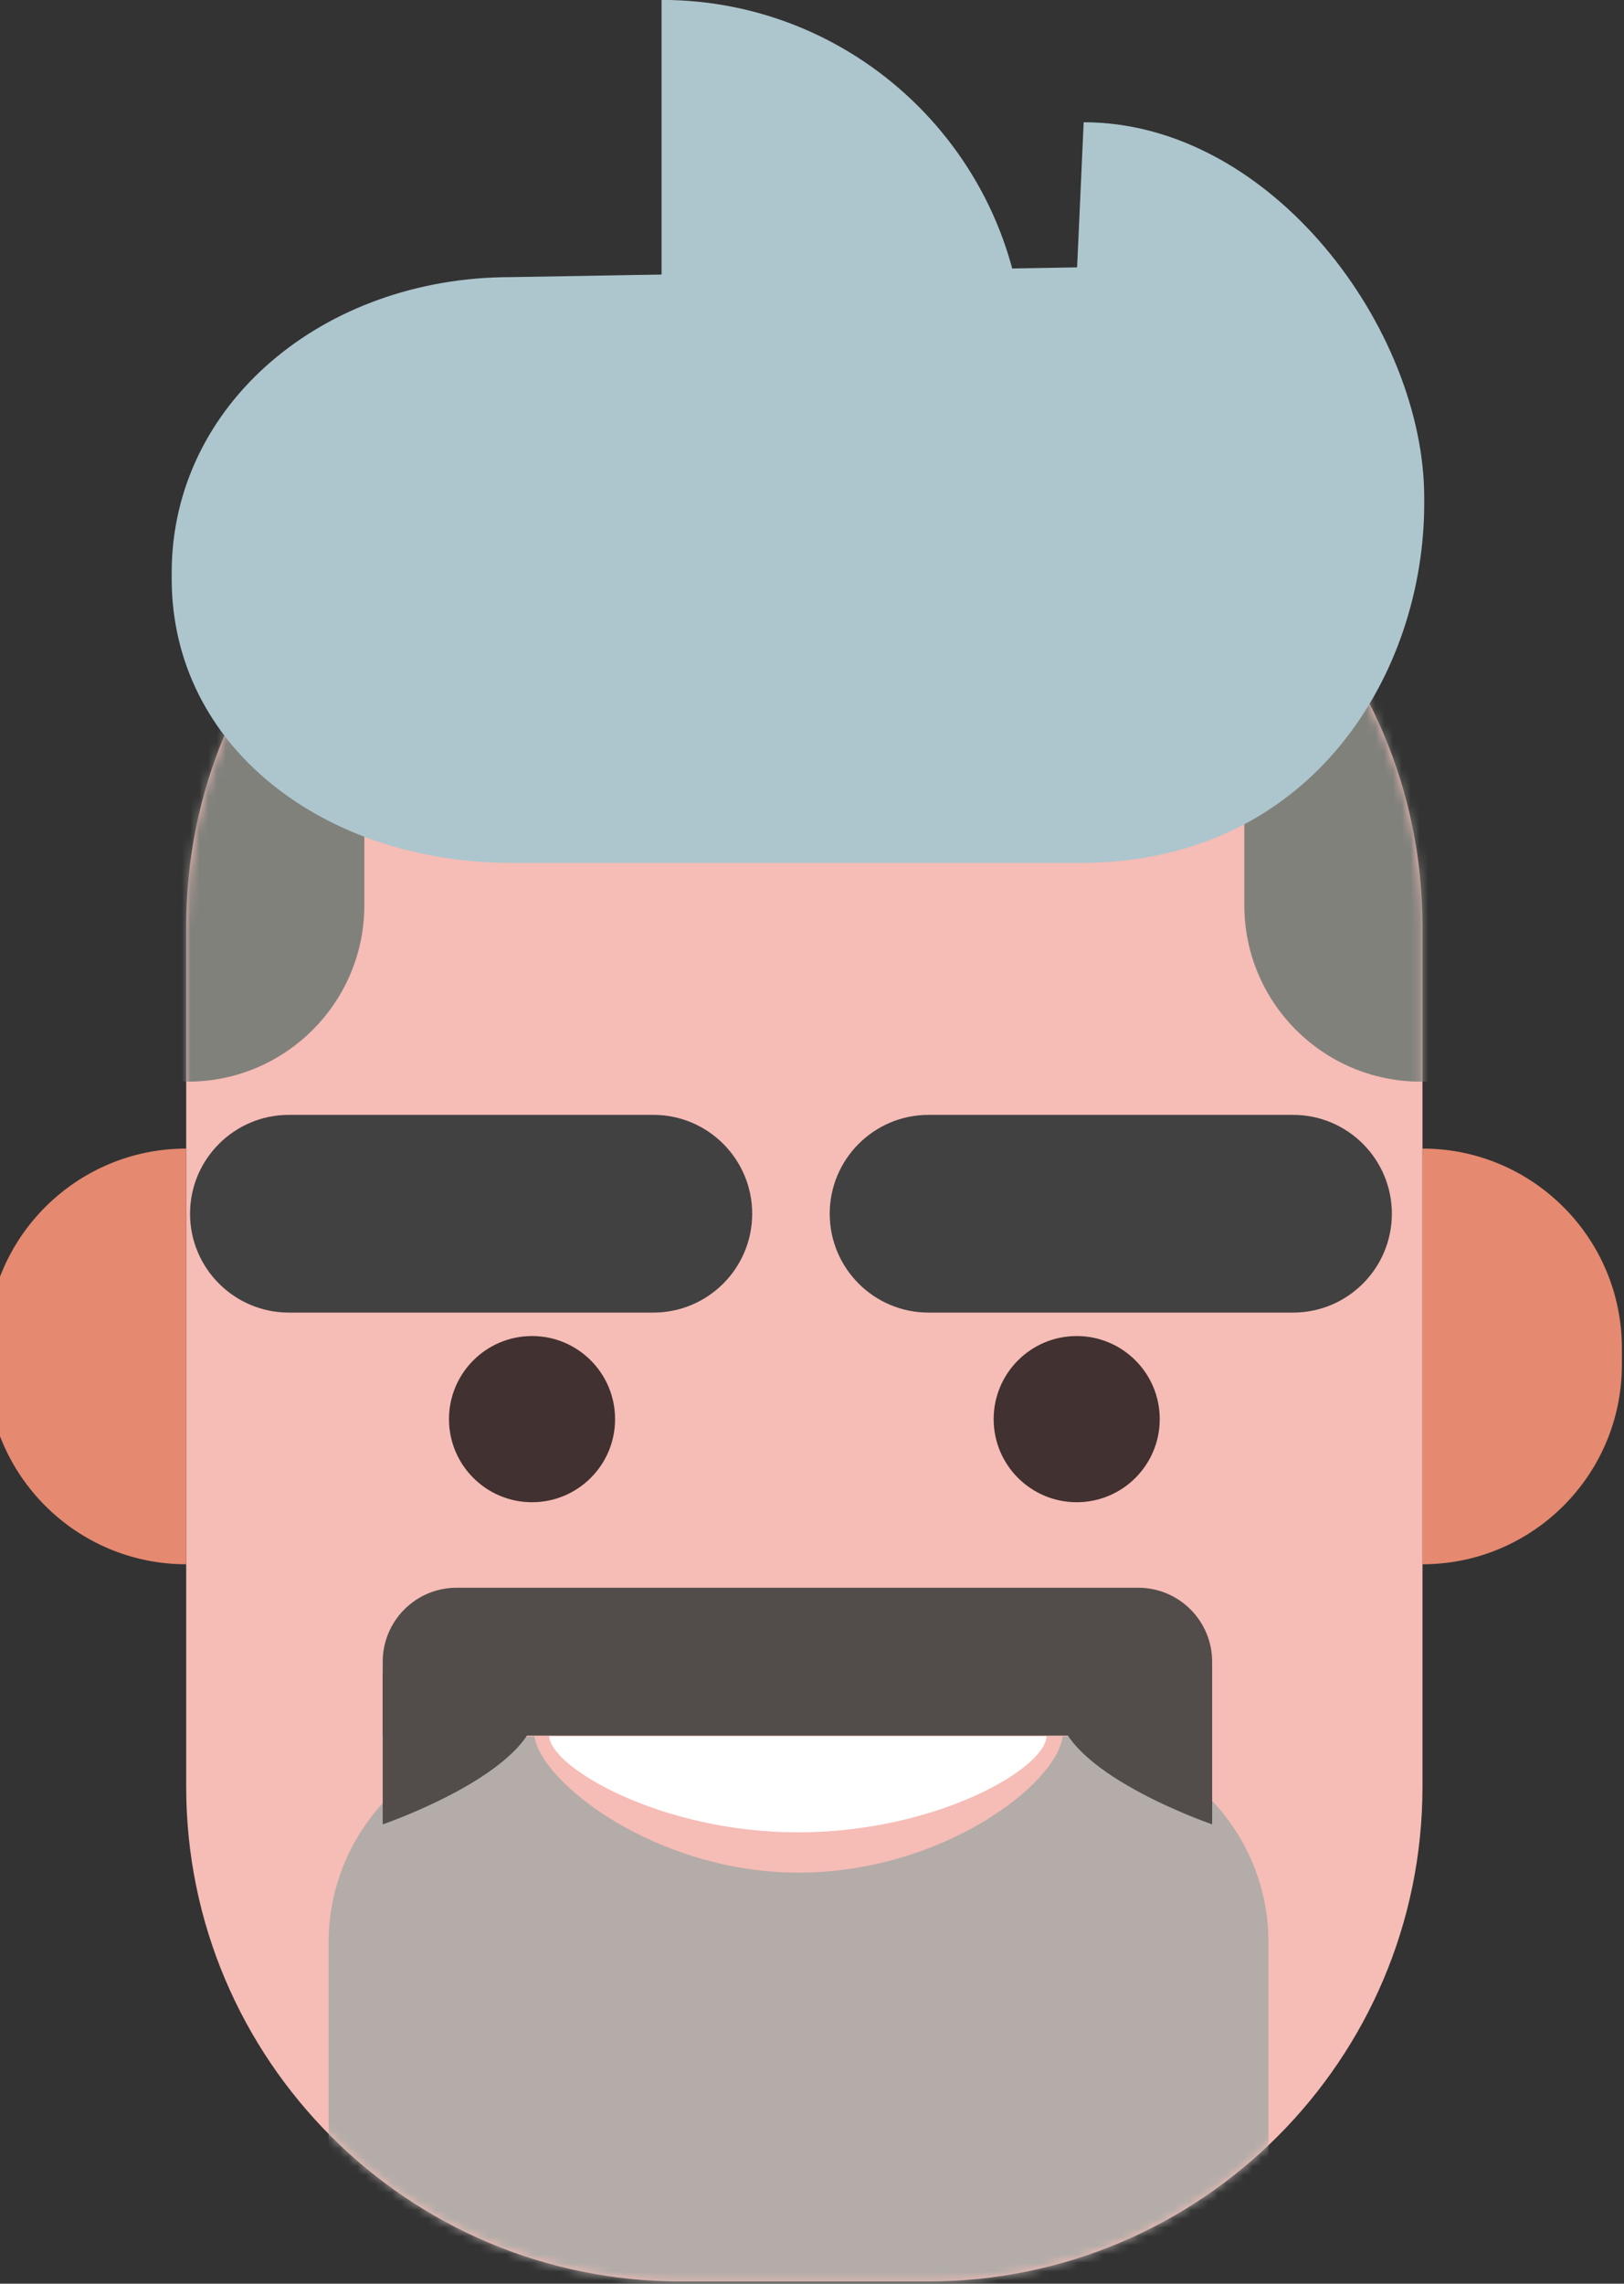
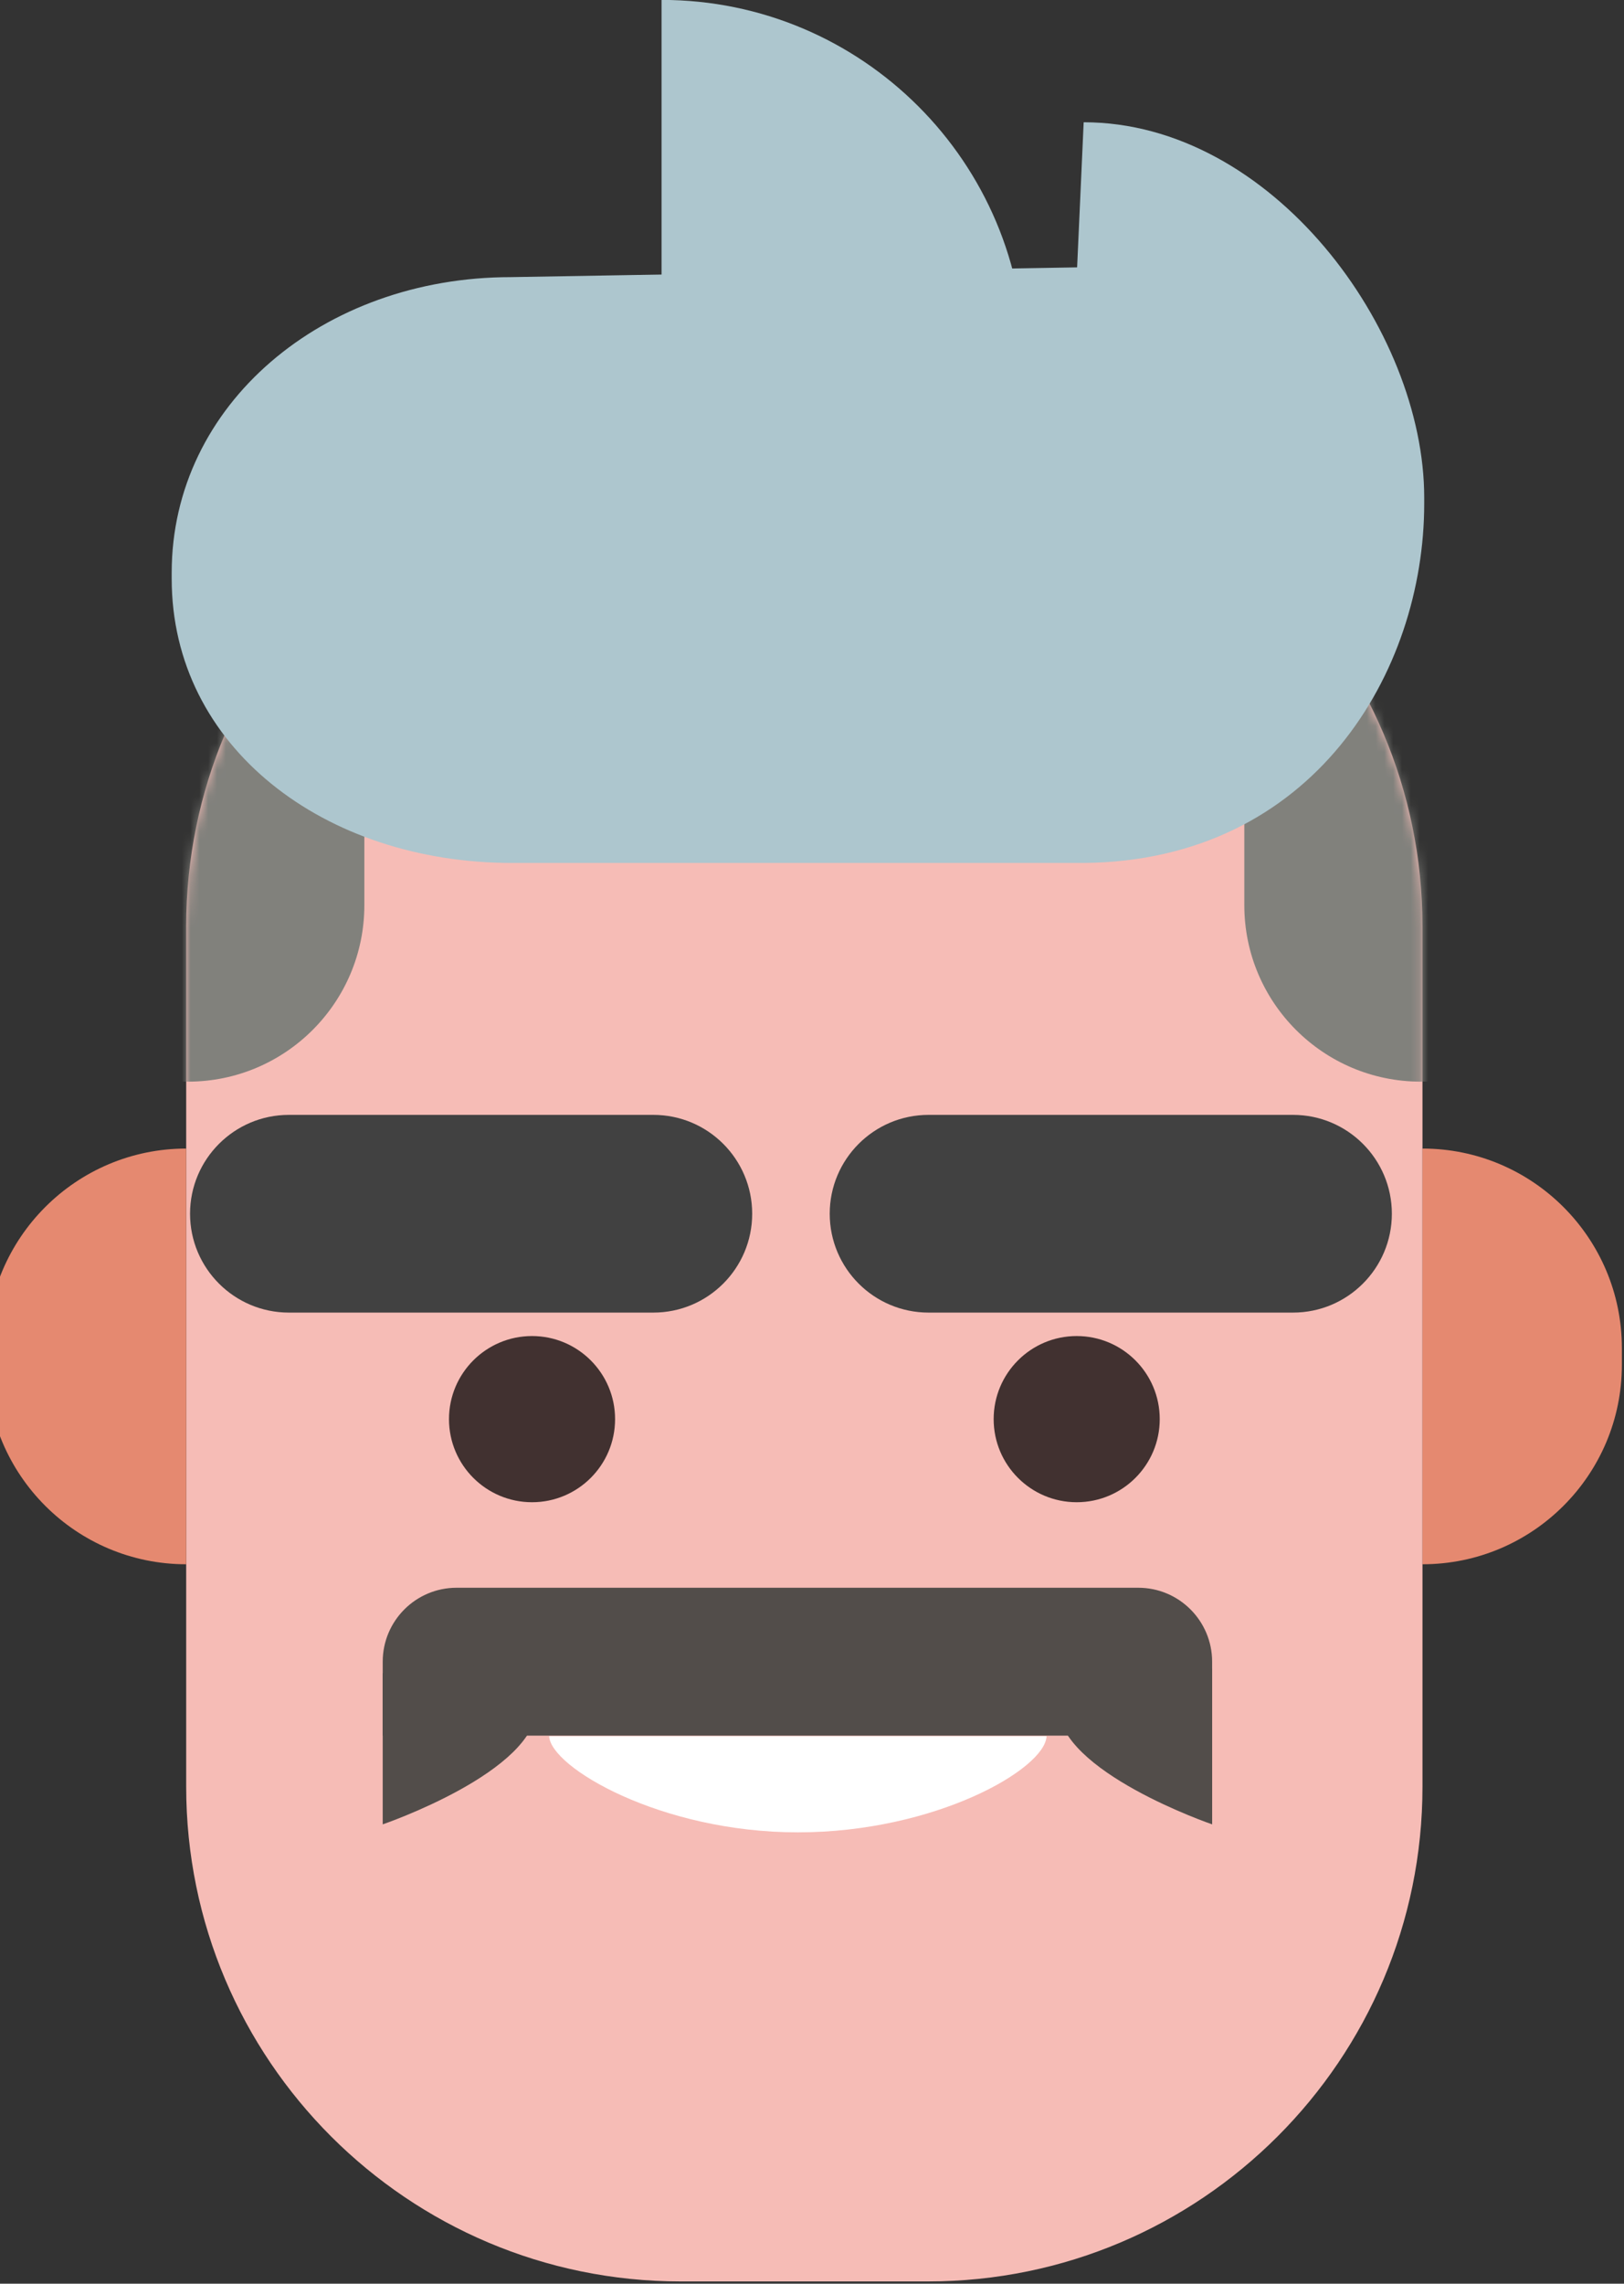
<svg xmlns="http://www.w3.org/2000/svg" xmlns:xlink="http://www.w3.org/1999/xlink" id="maztppgd20255171" viewBox="0 0 185 260">
  <rect x="0" y="0" width="185" height="260" fill="#333333" stroke="none" />
  <g id="maztppgd20255171_translate">
    <g transform="matrix(1,0,0,1,0,0)">
      <g id="maztppgd20255171" opacity="1" style="mix-blend-mode:normal">
        <g>
          <g>
            <g id="maztppge52759513_translate">
              <g transform="matrix(1,0,0,1,21.208,49.129)">
                <g id="maztppge52759513" opacity="1" style="mix-blend-mode:normal">
                  <g>
                    <g>
                      <g id="maztppgf79594937_translate">
                        <g transform="matrix(1,0,0,1,0,0)">
                          <g id="maztppgf79594937" opacity="1" style="mix-blend-mode:normal">
                            <g>
                              <g>
                                <path id="maztppgf79594937_fill_path" d="M140.836,56.333v97.95c0,31.086 -25.242,56.333 -56.334,56.333h-28.167c-31.092,0 -56.334,-25.248 -56.334,-56.333v-97.95c0,-31.086 25.242,-56.333 56.334,-56.333h28.167c31.092,0 56.334,25.248 56.334,56.333z" fill-rule="evenodd" fill="rgb(246, 188, 182)" fill-opacity="1" style="mix-blend-mode:normal" />
                              </g>
                            </g>
                          </g>
                        </g>
                      </g>
                      <g id="maztppgh18232487_translate">
                        <g transform="matrix(1,0,0,1,0,0)">
                          <g id="maztppgh18232487" opacity="1" style="mix-blend-mode:normal">
                            <g>
                              <g>
                                <defs>
                                  <mask id="maztppgh25699668_mask" style="mask-type:alpha" x="-50%" y="-50%" width="200%" height="200%">
                                    <g id="maztppgh25699668_translate">
                                      <g transform="matrix(1,0,0,1,0,0)">
                                        <g id="maztppgh25699668" opacity="1" style="mix-blend-mode:normal">
                                          <g>
                                            <g>
                                              <g id="maztppgi95253152_translate">
                                                <g transform="matrix(1,0,0,1,0,0)">
                                                  <g id="maztppgi95253152" opacity="1" style="mix-blend-mode:normal">
                                                    <g>
                                                      <g>
                                                        <path id="maztppgi95253152_fill_path" d="M140.836,56.333v97.95c0,31.086 -25.242,56.333 -56.334,56.333h-28.167c-31.092,0 -56.334,-25.248 -56.334,-56.333v-97.95c0,-31.086 25.242,-56.333 56.334,-56.333h28.167c31.092,0 56.334,25.248 56.334,56.333z" fill-rule="nonzero" fill="rgb(0, 0, 0)" fill-opacity="1" style="mix-blend-mode:normal" />
                                                      </g>
                                                    </g>
                                                  </g>
                                                </g>
                                              </g>
                                            </g>
                                          </g>
                                        </g>
                                      </g>
                                    </g>
                                  </mask>
                                </defs>
                                <g mask="url(#maztppgh25699668_mask)">
                                  <g id="maztppgk46938779_translate">
                                    <g transform="matrix(1,0,0,1,-19.89,-5.398)">
                                      <g id="maztppgk46938779" opacity="1" style="mix-blend-mode:normal">
                                        <g>
                                          <g>
                                            <g id="maztppgk00043217_translate">
                                              <g transform="matrix(1,0,0,1,0,0)">
                                                <g id="maztppgk00043217" opacity="1" style="mix-blend-mode:normal">
                                                  <g>
                                                    <g>
                                                      <g id="maztppgk88709191_translate">
                                                        <g transform="matrix(1,0,0,1,36.116,153.963)">
                                                          <g id="maztppgk88709191" opacity="1" style="mix-blend-mode:normal">
                                                            <g>
                                                              <g>
                                                                <g id="maztppgk48972211_translate">
                                                                  <g transform="matrix(1,0,0,1,0,0)">
                                                                    <g id="maztppgk48972211" opacity="1" style="mix-blend-mode:normal">
                                                                      <g>
                                                                        <g>
-                                                                           <path id="maztppgk48972211_fill_path" d="M83.616,0c12.953,0 23.446,10.5 23.446,23.456v52.403h-107.062v-52.403c0,-6.225 2.474,-12.185 6.874,-16.592c4.393,-4.395 10.36,-6.864 16.58,-6.864c0.71,5.226 13.832,15.509 30.081,15.509c16.271,0 29.399,-10.018 30.081,-15.509z" fill-rule="evenodd" fill="rgb(179, 172, 168)" fill-opacity="1" style="mix-blend-mode:normal" />
-                                                                         </g>
+                                                                           </g>
                                                                      </g>
                                                                    </g>
                                                                  </g>
                                                                </g>
                                                              </g>
                                                            </g>
                                                          </g>
                                                        </g>
                                                      </g>
                                                      <g id="maztppgm92396109_translate">
                                                        <g transform="matrix(1,0,0,1,0,0)">
                                                          <g id="maztppgm92396109" opacity="1" style="mix-blend-mode:normal">
                                                            <g>
                                                              <g>
                                                                <g id="maztppgm65781961_translate">
                                                                  <g transform="matrix(1,0,0,1,140.431,0)">
                                                                    <g id="maztppgm65781961" opacity="1" style="mix-blend-mode:normal">
                                                                      <g>
                                                                        <g>
                                                                          <g id="maztppgm74378228_translate">
                                                                            <g transform="matrix(1,0,0,1,0,0)">
                                                                              <g id="maztppgm74378228" opacity="1" style="mix-blend-mode:normal">
                                                                                <g>
                                                                                  <g>
                                                                                    <path id="maztppgm74378228_fill_path" d="M40.187,20.09v39.236c0,11.088 -9.004,20.09 -20.094,20.09c-11.089,0 -20.094,-9.002 -20.094,-20.09v-39.236c0,-11.088 9.005,-20.09 20.094,-20.09c11.089,0 20.094,9.002 20.094,20.09z" fill-rule="evenodd" fill="rgb(129, 129, 124)" fill-opacity="1" style="mix-blend-mode:normal" />
                                                                                  </g>
                                                                                </g>
                                                                              </g>
                                                                            </g>
                                                                          </g>
                                                                        </g>
                                                                      </g>
                                                                    </g>
                                                                  </g>
                                                                </g>
                                                                <g id="maztppgo60480771_translate">
                                                                  <g transform="matrix(1,0,0,1,0,0)">
                                                                    <g id="maztppgo60480771" opacity="1" style="mix-blend-mode:normal">
                                                                      <g>
                                                                        <g>
                                                                          <g id="maztppgo53221105_translate">
                                                                            <g transform="matrix(1,0,0,1,0,0)">
                                                                              <g id="maztppgo53221105" opacity="1" style="mix-blend-mode:normal">
                                                                                <g>
                                                                                  <g>
                                                                                    <path id="maztppgo53221105_fill_path" d="M40.187,20.09v39.236c0,11.088 -9.004,20.09 -20.094,20.09c-11.089,0 -20.094,-9.002 -20.094,-20.09v-39.236c0,-11.088 9.005,-20.09 20.094,-20.09c11.089,0 20.094,9.002 20.094,20.09z" fill-rule="evenodd" fill="rgb(129, 129, 124)" fill-opacity="1" style="mix-blend-mode:normal" />
                                                                                  </g>
                                                                                </g>
                                                                              </g>
                                                                            </g>
                                                                          </g>
                                                                        </g>
                                                                      </g>
                                                                    </g>
                                                                  </g>
                                                                </g>
                                                              </g>
                                                            </g>
                                                          </g>
                                                        </g>
                                                      </g>
                                                    </g>
                                                  </g>
                                                </g>
                                              </g>
                                            </g>
                                          </g>
                                        </g>
                                      </g>
                                    </g>
                                  </g>
                                </g>
                              </g>
                            </g>
                          </g>
                        </g>
                      </g>
                    </g>
                  </g>
                </g>
              </g>
            </g>
            <g id="maztppgr08053109_translate">
              <g transform="matrix(1,0,0,1,43.597,180.767)">
                <g id="maztppgr08053109" opacity="1" style="mix-blend-mode:normal">
                  <g>
                    <g>
                      <g id="maztppgr40109116_translate">
                        <g transform="matrix(1,0,0,1,0.001,0)">
                          <g id="maztppgr40109116" opacity="1" style="mix-blend-mode:normal">
                            <g>
                              <g>
                                <g id="maztppgs35702005_translate">
                                  <g transform="matrix(1,0,0,1,0,0)">
                                    <g id="maztppgs35702005" opacity="1" style="mix-blend-mode:normal">
                                      <g>
                                        <g>
                                          <path id="maztppgs35702005_fill_path" d="M94.483,8.418v8.418h-94.483v-8.418c0,-4.645 3.766,-8.418 8.417,-8.418h77.649c4.651,0 8.417,3.773 8.417,8.418z" fill-rule="evenodd" fill="rgb(82, 77, 74)" fill-opacity="1" style="mix-blend-mode:normal" />
                                        </g>
                                      </g>
                                    </g>
                                  </g>
                                </g>
                              </g>
                            </g>
                          </g>
                        </g>
                      </g>
                      <g id="maztppgt58386527_translate">
                        <g transform="matrix(-1,-0,-0,1,17.546,8.863)">
                          <g id="maztppgt58386527" opacity="1" style="mix-blend-mode:normal">
                            <g>
                              <g>
                                <g id="maztppgt62972502_translate">
                                  <g transform="matrix(1,0,0,1,0,0)">
                                    <g id="maztppgt62972502" opacity="1" style="mix-blend-mode:normal">
                                      <g>
                                        <g>
                                          <path id="maztppgt62972502_fill_path" d="M17.546,0.863v17.213c0,0 -17.546,-6 -17.546,-13.392c0,-7.395 7.857,-3.821 17.546,-3.821z" fill-rule="evenodd" fill="rgb(82, 77, 74)" fill-opacity="1" style="mix-blend-mode:normal" />
                                        </g>
                                      </g>
                                    </g>
                                  </g>
                                </g>
                              </g>
                            </g>
                          </g>
                        </g>
                      </g>
                      <g id="maztppgu37381347_translate">
                        <g transform="matrix(1,0,0,1,76.942,8.607)">
                          <g id="maztppgu37381347" opacity="1" style="mix-blend-mode:normal">
                            <g>
                              <g>
                                <g id="maztppgv63364675_translate">
                                  <g transform="matrix(1,0,0,1,0,0)">
                                    <g id="maztppgv63364675" opacity="1" style="mix-blend-mode:normal">
                                      <g>
                                        <g>
                                          <path id="maztppgv63364675_fill_path" d="M17.546,0.644v17.688c0,0 -17.546,-6 -17.546,-13.392c0,-7.395 7.857,-4.296 17.546,-4.296z" fill-rule="evenodd" fill="rgb(82, 77, 74)" fill-opacity="1" style="mix-blend-mode:normal" />
                                        </g>
                                      </g>
                                    </g>
                                  </g>
                                </g>
                              </g>
                            </g>
                          </g>
                        </g>
                      </g>
                    </g>
                  </g>
                </g>
              </g>
            </g>
            <g id="maztppgw28444035_translate">
              <g transform="matrix(1,0,0,1,62.561,197.67)">
                <g id="maztppgw28444035" opacity="1" style="mix-blend-mode:normal">
                  <g>
                    <g>
                      <g id="maztppgw54177163_translate">
                        <g transform="matrix(1,0,0,1,0,0)">
                          <g id="maztppgw54177163" opacity="1" style="mix-blend-mode:normal">
                            <g>
                              <g>
                                <path id="maztppgw54177163_fill_path" d="M0,0h56.657c-0.139,3.732 -12.692,10.945 -28.329,10.945c-15.636,0 -28.19,-7.422 -28.329,-10.945z" fill-rule="evenodd" fill="rgb(255, 255, 255)" fill-opacity="1" style="mix-blend-mode:normal" />
                              </g>
                            </g>
                          </g>
                        </g>
                      </g>
                    </g>
                  </g>
                </g>
              </g>
            </g>
            <g id="maztppgx12406667_translate">
              <g transform="matrix(1,0,0,1,51.146,152.11)">
                <g id="maztppgx12406667" opacity="1" style="mix-blend-mode:normal">
                  <g>
                    <g>
                      <g id="maztppgx76432548_translate">
                        <g transform="matrix(1,0,0,1,62.046,0)">
                          <g id="maztppgx76432548" opacity="1" style="mix-blend-mode:normal">
                            <g>
                              <g>
                                <g id="maztppgx45505600_translate">
                                  <g transform="matrix(1,0,0,1,0,0)">
                                    <g id="maztppgx45505600" opacity="1" style="mix-blend-mode:normal">
                                      <g>
                                        <g>
                                          <path id="maztppgx45505600_fill_path" d="M18.921,9.46c0,5.225 -4.236,9.46 -9.46,9.46c-5.225,0 -9.46,-4.236 -9.46,-9.46c0,-5.225 4.236,-9.46 9.46,-9.46c5.225,0 9.46,4.236 9.46,9.46z" fill-rule="nonzero" fill="rgb(65, 49, 48)" fill-opacity="1" style="mix-blend-mode:normal" />
                                        </g>
                                      </g>
                                    </g>
                                  </g>
                                </g>
                              </g>
                            </g>
                          </g>
                        </g>
                      </g>
                      <g id="maztppgz56976385_translate">
                        <g transform="matrix(1,0,0,1,0,0)">
                          <g id="maztppgz56976385" opacity="1" style="mix-blend-mode:normal">
                            <g>
                              <g>
                                <g id="maztppgz91553091_translate">
                                  <g transform="matrix(1,0,0,1,0,0)">
                                    <g id="maztppgz91553091" opacity="1" style="mix-blend-mode:normal">
                                      <g>
                                        <g>
                                          <path id="maztppgz91553091_fill_path" d="M18.921,9.46c0,5.225 -4.236,9.46 -9.46,9.46c-5.225,0 -9.46,-4.236 -9.46,-9.46c0,-5.225 4.236,-9.46 9.46,-9.46c5.225,0 9.46,4.236 9.46,9.46z" fill-rule="nonzero" fill="rgb(65, 49, 48)" fill-opacity="1" style="mix-blend-mode:normal" />
                                        </g>
                                      </g>
                                    </g>
                                  </g>
                                </g>
                              </g>
                            </g>
                          </g>
                        </g>
                      </g>
                    </g>
                  </g>
                </g>
              </g>
            </g>
            <g id="maztpph030720812_translate">
              <g transform="matrix(1,0,0,1,21.65,126.93)">
                <g id="maztpph030720812" opacity="1" style="mix-blend-mode:normal">
                  <g>
                    <g>
                      <g id="maztpph001882307_translate">
                        <g transform="matrix(1,0,0,1,0,0)">
                          <g id="maztpph001882307" opacity="1" style="mix-blend-mode:normal">
                            <g>
                              <g>
                                <g id="maztpph076933347_translate">
                                  <g transform="matrix(1,0,0,1,0,0)">
                                    <g id="maztpph076933347" opacity="1" style="mix-blend-mode:normal">
                                      <g>
                                        <g>
                                          <path id="maztpph076933347_fill_path" d="M64.036,11.255c0,6.212 -5.042,11.255 -11.258,11.255h-41.52c-6.216,0 -11.258,-5.043 -11.258,-11.255c0,-6.212 5.042,-11.255 11.258,-11.255h41.52c6.216,0 11.258,5.043 11.258,11.255z" fill-rule="evenodd" fill="rgb(65, 65, 65)" fill-opacity="1" style="mix-blend-mode:normal" />
                                        </g>
                                      </g>
                                    </g>
                                  </g>
                                </g>
                              </g>
                            </g>
                          </g>
                        </g>
                      </g>
                      <g id="maztpph236680902_translate">
                        <g transform="matrix(1,0,0,1,72.869,0)">
                          <g id="maztpph236680902" opacity="1" style="mix-blend-mode:normal">
                            <g>
                              <g>
                                <g id="maztpph256595239_translate">
                                  <g transform="matrix(1,0,0,1,0,0)">
                                    <g id="maztpph256595239" opacity="1" style="mix-blend-mode:normal">
                                      <g>
                                        <g>
                                          <path id="maztpph256595239_fill_path" d="M64.036,11.255c0,6.212 -5.042,11.255 -11.258,11.255h-41.52c-6.216,0 -11.258,-5.043 -11.258,-11.255c0,-6.212 5.042,-11.255 11.258,-11.255h41.52c6.216,0 11.258,5.043 11.258,11.255z" fill-rule="evenodd" fill="rgb(65, 65, 65)" fill-opacity="1" style="mix-blend-mode:normal" />
                                        </g>
                                      </g>
                                    </g>
                                  </g>
                                </g>
                              </g>
                            </g>
                          </g>
                        </g>
                      </g>
                    </g>
                  </g>
                </g>
              </g>
            </g>
            <g id="maztpph457098459_translate">
              <g transform="matrix(1,0,0,1,19.559,-0.01)">
                <g id="maztpph457098459" opacity="1" style="mix-blend-mode:normal">
                  <g>
                    <g>
                      <g id="maztpph441648604_translate">
                        <g transform="matrix(1,0,0,1,0,13.931)">
                          <g id="maztpph441648604" opacity="1" style="mix-blend-mode:normal">
                            <g>
                              <g>
                                <g id="maztpph524392551_translate">
                                  <g transform="matrix(1,0,0,1,0,0)">
                                    <g id="maztpph524392551" opacity="1" style="mix-blend-mode:normal">
                                      <g>
                                        <g>
                                          <path id="maztpph524392551_fill_path" d="M142.682,42.727v0.695c0,19.131 -12.605,40.668 -38.793,40.907h-65.102c-21.412,0 -38.787,-13.227 -38.787,-32.357v-0.695c0,-19.131 17.227,-33.646 38.639,-33.646l64.503,-1.112l0.747,-16.52c21.412,0 38.793,23.596 38.793,42.727z" fill-rule="evenodd" fill="rgb(173, 198, 206)" fill-opacity="1" style="mix-blend-mode:normal" />
                                        </g>
                                      </g>
                                    </g>
                                  </g>
                                </g>
                              </g>
                            </g>
                          </g>
                        </g>
                      </g>
                      <g id="maztpph824263062_translate">
                        <g transform="matrix(-1,-0,-0,1,97.169,0)">
                          <g id="maztpph824263062" opacity="1" style="mix-blend-mode:normal">
                            <g>
                              <g>
                                <g id="maztpph885659419_translate">
                                  <g transform="matrix(1,0,0,1,0,0)">
                                    <g id="maztpph885659419" opacity="1" style="mix-blend-mode:normal">
                                      <g>
                                        <g>
                                          <path id="maztpph885659419_fill_path" d="M41.365,0v41.36h41.364c0,22.847 -18.517,41.365 -41.364,41.365c-22.828,0 -41.365,-18.532 -41.365,-41.365c0,-22.842 18.522,-41.36 41.365,-41.36z" fill-rule="evenodd" fill="rgb(173, 198, 206)" fill-opacity="1" style="mix-blend-mode:normal" />
                                        </g>
                                      </g>
                                    </g>
                                  </g>
                                </g>
                              </g>
                            </g>
                          </g>
                        </g>
                      </g>
                    </g>
                  </g>
                </g>
              </g>
            </g>
            <g id="maztpph919792840_translate">
              <g transform="matrix(1,0,0,1,-1.5,130.765)">
                <g id="maztpph919792840" opacity="1" style="mix-blend-mode:normal">
                  <g>
                    <g>
                      <g id="maztppha50382836_translate">
                        <g transform="matrix(1,0,0,1,0,0)">
                          <g id="maztppha50382836" opacity="1" style="mix-blend-mode:normal">
                            <g>
                              <g>
                                <path id="maztppha50382836_fill_path" d="M22.712,0v47.329c-12.534,0 -22.712,-10.172 -22.712,-22.705v-1.91c0,-12.533 10.178,-22.714 22.712,-22.714z" fill-rule="evenodd" fill="rgb(229, 137, 112)" fill-opacity="1" style="mix-blend-mode:normal" />
                              </g>
                            </g>
                          </g>
                        </g>
                      </g>
                    </g>
                  </g>
                </g>
              </g>
            </g>
            <g id="maztpphb57677119_translate">
              <g transform="matrix(-1,-0,-0,1,184.758,130.765)">
                <g id="maztpphb57677119" opacity="1" style="mix-blend-mode:normal">
                  <g>
                    <g>
                      <g id="maztpphb03276377_translate">
                        <g transform="matrix(1,0,0,1,0,0)">
                          <g id="maztpphb03276377" opacity="1" style="mix-blend-mode:normal">
                            <g>
                              <g>
                                <path id="maztpphb03276377_fill_path" d="M22.712,0v47.329c-12.534,0 -22.712,-10.172 -22.712,-22.705v-1.91c0,-12.533 10.178,-22.714 22.712,-22.714z" fill-rule="evenodd" fill="rgb(229, 137, 112)" fill-opacity="1" style="mix-blend-mode:normal" />
                              </g>
                            </g>
                          </g>
                        </g>
                      </g>
                    </g>
                  </g>
                </g>
              </g>
            </g>
          </g>
        </g>
      </g>
    </g>
  </g>
  <animateTransform href="#maztppgw28444035_translate" attributeName="transform" type="translate" values="0 0;0 0;0.002 -0.004;0.002 -0.004" dur="3s" repeatCount="indefinite" calcMode="spline" keyTimes="0;0.6;0.77;1" keySplines="0.5 0.35 0.15 1;0.5 0.35 0.15 1;0.5 0.35 0.15 1" additive="sum" fill="freeze" />
  <animateTransform href="#maztppgw28444035" attributeName="transform" type="translate" values="28.329 0;28.329 0;28.329 0;28.329 0;28.329 0" dur="3s" repeatCount="indefinite" calcMode="spline" keyTimes="0;0.6;0.68;0.77;1" keySplines="0.5 0.35 0.15 1;0.5 0.35 0.15 1;0.5 0.35 0.15 1;0.5 0.35 0.15 1" additive="sum" fill="freeze" />
  <animateTransform href="#maztppgw28444035" attributeName="transform" type="scale" values="1 1;1 1;0.96 1.076;1 1;1 1" dur="3s" repeatCount="indefinite" calcMode="spline" keyTimes="0;0.6;0.68;0.77;1" keySplines="0.5 0.35 0.15 1;0.5 0.35 0.15 1;0.5 0.35 0.15 1;0.5 0.35 0.15 1" additive="sum" fill="freeze" />
  <animateTransform href="#maztppgw28444035" attributeName="transform" type="translate" values="-28.329 0;-28.329 0;-28.329 0;-28.329 0;-28.329 0" dur="3s" repeatCount="indefinite" calcMode="spline" keyTimes="0;0.6;0.68;0.77;1" keySplines="0.5 0.35 0.15 1;0.5 0.35 0.15 1;0.5 0.35 0.15 1;0.5 0.35 0.15 1" additive="sum" fill="freeze" />
  <animateTransform href="#maztppgx12406667_translate" attributeName="transform" type="translate" values="0 0;0 0;0 0;-0.002 -0.001;-0.002 -0.001;0 0;0 0" dur="3s" repeatCount="indefinite" calcMode="spline" keyTimes="0;0.09;0.29;0.46;0.67;0.83;1" keySplines="0.5 0.35 0.15 1;0.5 0.35 0.15 1;0.5 0.35 0.15 1;0.5 0.35 0.15 1;0.5 0.35 0.15 1;0.5 0.35 0.15 1" additive="sum" fill="freeze" />
  <animateTransform href="#maztppgx12406667" attributeName="transform" type="translate" values="40.484 9.46;40.484 9.46;40.484 9.46;40.484 9.46;40.484 9.46;40.484 9.46;40.484 9.46;40.484 9.46;40.484 9.46;40.484 9.46" dur="3s" repeatCount="indefinite" calcMode="spline" keyTimes="0;0.09;0.18;0.29;0.38;0.46;0.67;0.75;0.83;1" keySplines="0.5 0.35 0.15 1;0.5 0.35 0.15 1;0.5 0.35 0.15 1;0.5 0.35 0.15 1;0.5 0.35 0.15 1;0.5 0.35 0.15 1;0.5 0.35 0.15 1;0.5 0.35 0.15 1;0.5 0.35 0.15 1" additive="sum" fill="freeze" />
  <animateTransform href="#maztppgx12406667" attributeName="transform" type="scale" values="1 1;1 1;1 1.09;1 1;1 1.09;1 1;1 1;1 0.55;1 1;1 1" dur="3s" repeatCount="indefinite" calcMode="spline" keyTimes="0;0.09;0.18;0.29;0.38;0.46;0.67;0.75;0.83;1" keySplines="0.5 0.35 0.15 1;0.5 0.35 0.15 1;0.5 0.35 0.15 1;0.5 0.35 0.15 1;0.5 0.35 0.15 1;0.5 0.35 0.15 1;0.5 0.35 0.15 1;0.5 0.35 0.15 1;0.5 0.35 0.15 1" additive="sum" fill="freeze" />
  <animateTransform href="#maztppgx12406667" attributeName="transform" type="translate" values="-40.484 -9.46;-40.484 -9.46;-40.484 -9.46;-40.484 -9.46;-40.484 -9.46;-40.484 -9.46;-40.484 -9.46;-40.484 -9.46;-40.484 -9.46;-40.484 -9.46" dur="3s" repeatCount="indefinite" calcMode="spline" keyTimes="0;0.09;0.18;0.29;0.38;0.46;0.67;0.75;0.83;1" keySplines="0.5 0.35 0.15 1;0.5 0.35 0.15 1;0.5 0.35 0.15 1;0.5 0.35 0.15 1;0.5 0.35 0.15 1;0.5 0.35 0.15 1;0.5 0.35 0.15 1;0.5 0.35 0.15 1;0.5 0.35 0.15 1" additive="sum" fill="freeze" />
  <animateTransform href="#maztpph030720812_translate" attributeName="transform" type="translate" values="0 0;0 0;-0.002 -3.998;0 0;-0.002 -3.998;0 0;0 0;-0.002 3.996;0 0;0 0" dur="3s" repeatCount="indefinite" calcMode="spline" keyTimes="0;0.08;0.19;0.29;0.38;0.48;0.66;0.75;0.83;1" keySplines="0.5 0.35 0.15 1;0.5 0.35 0.15 1;0.5 0.35 0.15 1;0.5 0.35 0.15 1;0.5 0.35 0.15 1;0.5 0.35 0.15 1;0.5 0.35 0.15 1;0.5 0.35 0.15 1;0.5 0.35 0.15 1" additive="sum" fill="freeze" />
  <animateTransform href="#maztpph030720812" attributeName="transform" type="translate" values="0 0;0 0;0 0;0 0;0 0;0 0;0 0;0 0;0 0" dur="3s" repeatCount="indefinite" calcMode="spline" keyTimes="0;0.08;0.19;0.29;0.38;0.48;0.66;0.83;1" keySplines="0.5 0.35 0.15 1;0.5 0.35 0.15 1;0.5 0.35 0.15 1;0.5 0.35 0.15 1;0.5 0.35 0.15 1;0.5 0.35 0.15 1;0.5 0.35 0.15 1;0.5 0.35 0.15 1" additive="sum" fill="freeze" />
  <animateTransform href="#maztpph030720812" attributeName="transform" type="scale" values="1 1;1 1;1 1;1 1;1 1;1 1;1 1;1 1;1 1" dur="3s" repeatCount="indefinite" calcMode="spline" keyTimes="0;0.08;0.19;0.29;0.38;0.48;0.66;0.83;1" keySplines="0.5 0.35 0.15 1;0.5 0.35 0.15 1;0.5 0.35 0.15 1;0.5 0.35 0.15 1;0.5 0.35 0.15 1;0.5 0.35 0.15 1;0.5 0.35 0.15 1;0.5 0.35 0.15 1" additive="sum" fill="freeze" />
  <animateTransform href="#maztpph030720812" attributeName="transform" type="translate" values="0 0;0 0;0 0;0 0;0 0;0 0;0 0;0 0;0 0" dur="3s" repeatCount="indefinite" calcMode="spline" keyTimes="0;0.08;0.19;0.29;0.38;0.48;0.66;0.83;1" keySplines="0.5 0.35 0.15 1;0.5 0.35 0.15 1;0.5 0.35 0.15 1;0.5 0.35 0.15 1;0.5 0.35 0.15 1;0.5 0.35 0.15 1;0.5 0.35 0.15 1;0.5 0.35 0.15 1" additive="sum" fill="freeze" />
  <animateTransform href="#maztpph457098459_translate" attributeName="transform" type="translate" values="0 0;0 0;0 0" dur="3s" repeatCount="indefinite" calcMode="spline" keyTimes="0;0.23;1" keySplines="0.5 0.35 0.15 1;0.5 0.35 0.15 1" additive="sum" fill="freeze" />
  <animateTransform href="#maztpph457098459" attributeName="transform" type="rotate" values="0 71.341 98.26;0 71.341 98.26;0 71.341 98.26;0 71.341 98.26" dur="3s" repeatCount="indefinite" calcMode="spline" keyTimes="0;0.23;0.74;1" keySplines="0.5 0.35 0.15 1;0.5 0.35 0.15 1;0.5 0.35 0.15 1" additive="sum" fill="freeze" />
  <animateTransform href="#maztpph457098459" attributeName="transform" type="translate" values="71.341 98.26;71.341 98.26;71.341 98.26;71.341 98.26" dur="3s" repeatCount="indefinite" calcMode="spline" keyTimes="0;0.23;0.74;1" keySplines="0.5 0.35 0.15 1;0.5 0.35 0.15 1;0.5 0.35 0.15 1" additive="sum" fill="freeze" />
  <animateTransform href="#maztpph457098459" attributeName="transform" type="scale" values="1 1;1 1;1 1;1 1" dur="3s" repeatCount="indefinite" calcMode="spline" keyTimes="0;0.23;0.74;1" keySplines="0.5 0.35 0.15 1;0.5 0.35 0.15 1;0.5 0.35 0.15 1" additive="sum" fill="freeze" />
  <animateTransform href="#maztpph457098459" attributeName="transform" type="translate" values="-71.341 -98.26;-71.341 -98.26;-71.341 -98.26;-71.341 -98.26" dur="3s" repeatCount="indefinite" calcMode="spline" keyTimes="0;0.23;0.74;1" keySplines="0.5 0.35 0.15 1;0.5 0.35 0.15 1;0.5 0.35 0.15 1" additive="sum" fill="freeze" />
  <animateTransform href="#maztpph457098459" attributeName="transform" type="translate" values="71.341 98.26;71.341 98.26;71.341 98.26;71.341 98.26;71.341 98.26" dur="3s" repeatCount="indefinite" calcMode="spline" keyTimes="0;0.23;0.51;0.74;1" keySplines="0.5 0.35 0.15 1;0.5 0.35 0.15 1;0.5 0.35 0.15 1;0.5 0.35 0.15 1" additive="sum" fill="freeze" />
  <animateTransform xlink:href="#maztpph457098459" href="#maztpph457098459" attributeName="transform" type="skewX" values="0;0;-3;0;0" dur="3s" repeatCount="indefinite" calcMode="spline" keyTimes="0;0.23;0.51;0.74;1" keySplines="0.5 0.35 0.15 1;0.5 0.35 0.15 1;0.5 0.35 0.15 1;0.5 0.35 0.15 1" additive="sum" fill="freeze" />
  <animateTransform xlink:href="#maztpph457098459" href="#maztpph457098459" attributeName="transform" type="skewY" values="0;0;0;0;0" dur="3s" repeatCount="indefinite" calcMode="spline" keyTimes="0;0.23;0.51;0.74;1" keySplines="0.5 0.35 0.15 1;0.5 0.35 0.15 1;0.5 0.35 0.15 1;0.5 0.35 0.15 1" additive="sum" fill="freeze" />
  <animateTransform xlink:href="#maztpph457098459" href="#maztpph457098459" attributeName="transform" type="translate" values="-71.341 -98.26;-71.341 -98.26;-71.341 -98.26;-71.341 -98.26;-71.341 -98.26" dur="3s" repeatCount="indefinite" calcMode="spline" keyTimes="0;0.23;0.51;0.74;1" keySplines="0.5 0.35 0.15 1;0.5 0.35 0.15 1;0.5 0.35 0.15 1;0.5 0.35 0.15 1" additive="sum" fill="freeze" />
</svg>